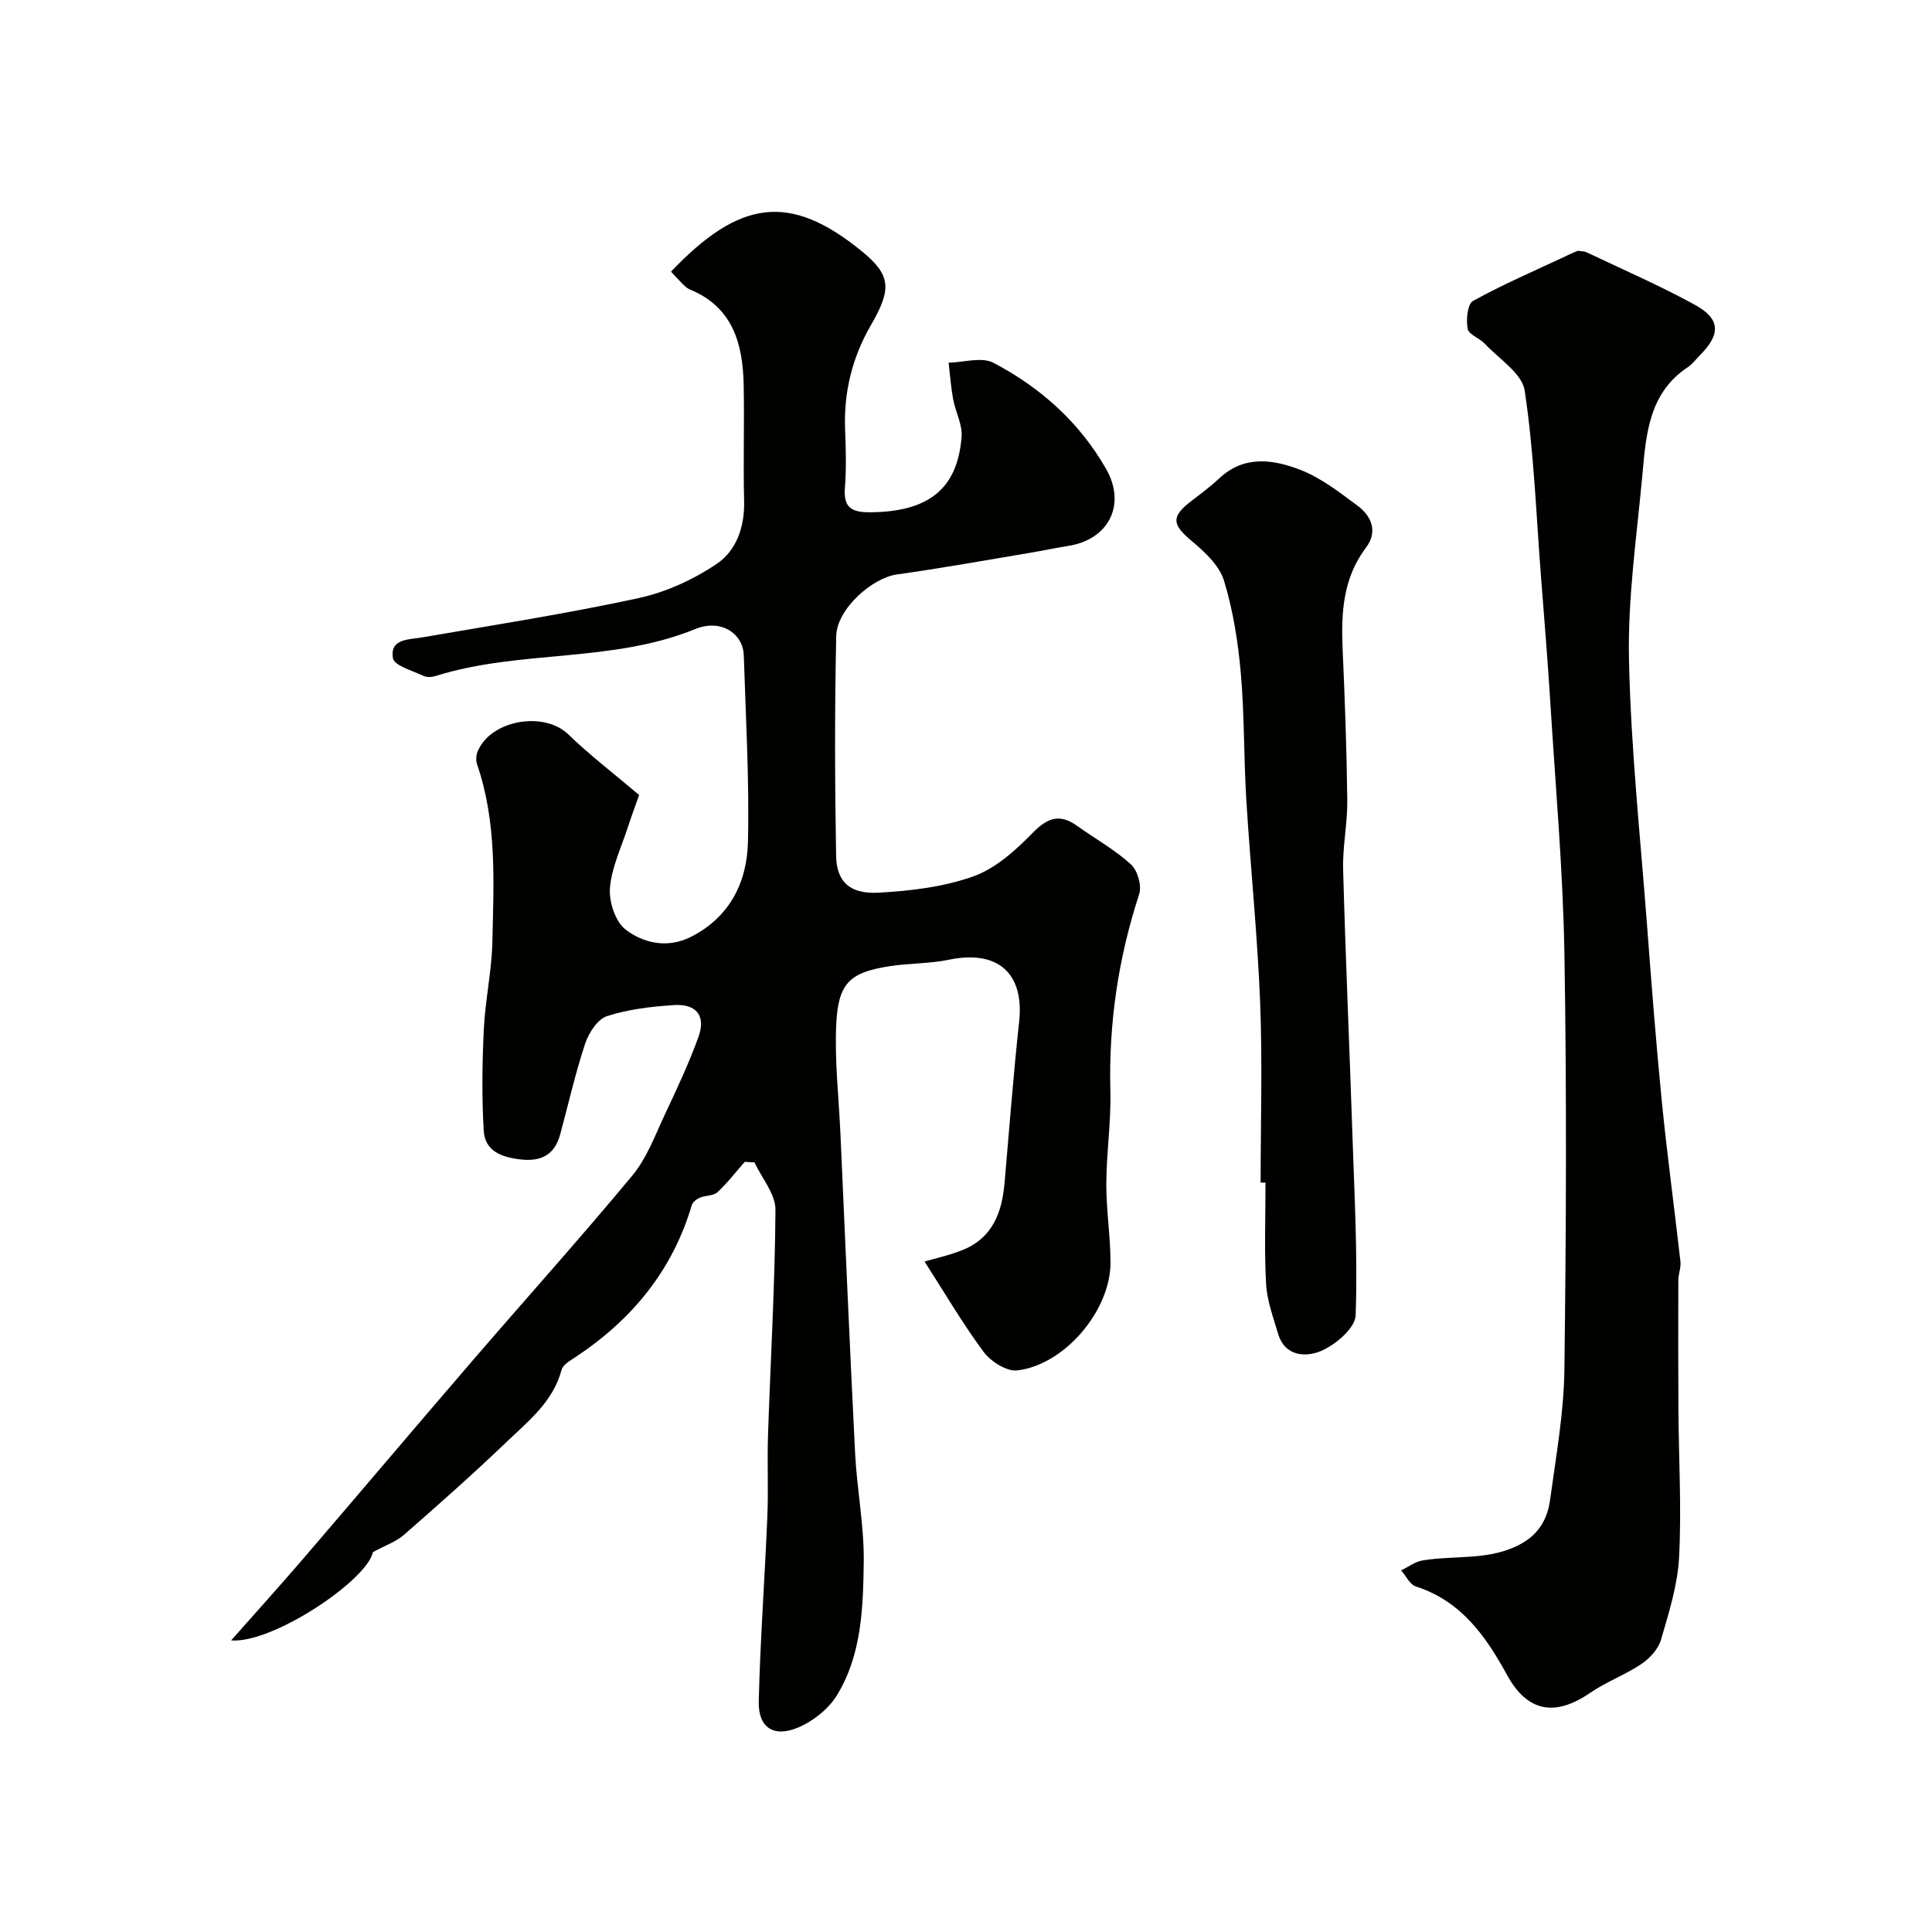
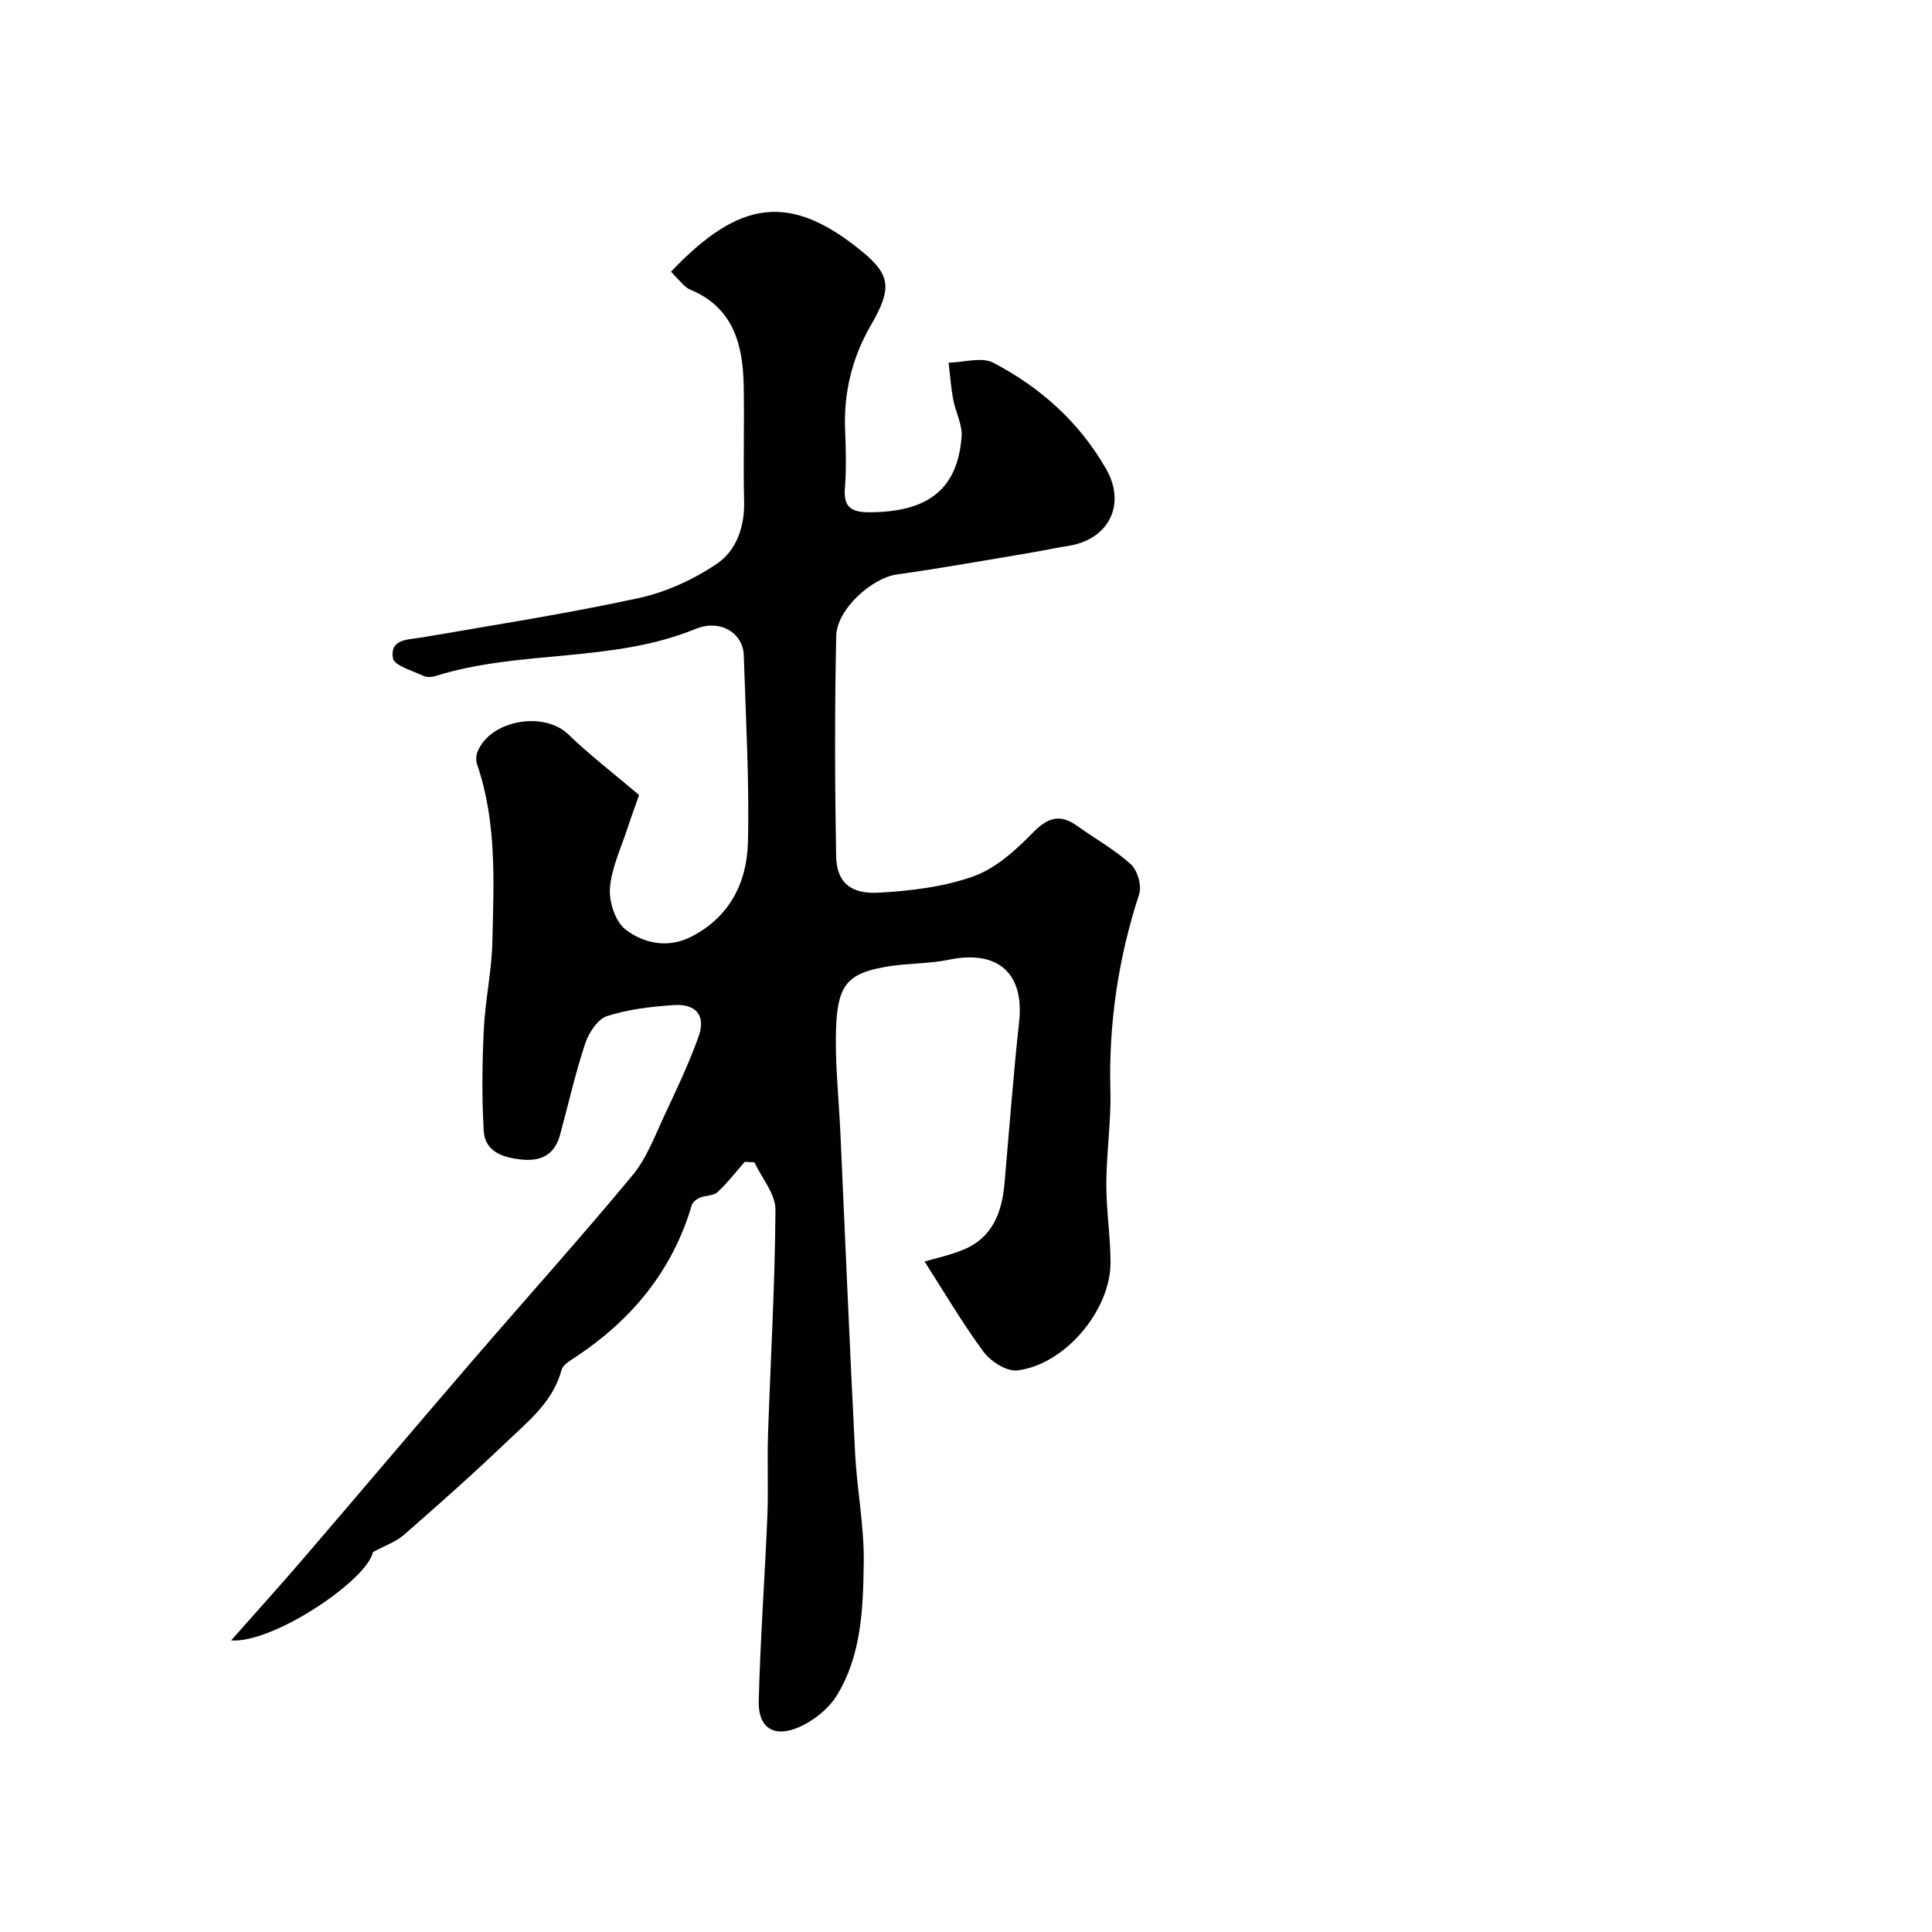
<svg xmlns="http://www.w3.org/2000/svg" enable-background="new 0 0 400 400" viewBox="0 0 400 400">
  <g fill="#010100">
    <path d="m154.19 240.55c-1.87 2.12-3.6 4.39-5.66 6.29-.83.77-2.45.63-3.61 1.12-.68.29-1.51.92-1.7 1.57-4.02 13.6-12.45 23.76-24.13 31.48-1.07.71-2.54 1.55-2.82 2.6-1.78 6.68-6.98 10.7-11.57 15.1-6.84 6.55-13.95 12.84-21.08 19.08-1.61 1.4-3.8 2.14-6.41 3.56-1.19 5.81-20.71 18.96-29.36 18.28 5.16-5.84 10.11-11.31 14.92-16.91 11.68-13.6 23.24-27.29 34.94-40.87 11.06-12.85 22.41-25.46 33.24-38.51 2.99-3.61 4.7-8.34 6.74-12.68 2.48-5.27 4.97-10.56 6.94-16.04 1.54-4.29-.45-6.82-5.07-6.53-4.68.3-9.47.86-13.89 2.29-1.95.63-3.78 3.47-4.52 5.69-2.04 6.16-3.47 12.52-5.17 18.8-1.14 4.22-3.94 5.67-8.21 5.18-3.88-.44-7.37-1.71-7.62-5.93-.41-6.99-.32-14.04.02-21.04.29-6.04 1.64-12.05 1.77-18.08.28-12.34.96-24.77-3.17-36.76-.26-.77-.21-1.82.09-2.58 2.63-6.6 13.76-8.51 18.81-3.61 4.37 4.24 9.24 7.96 14.65 12.55-.49 1.41-1.48 4.06-2.36 6.75-1.35 4.15-3.34 8.28-3.68 12.52-.22 2.84 1.12 6.96 3.24 8.58 3.74 2.87 8.7 3.93 13.46 1.55 8-4.01 11.66-11.22 11.87-19.55.31-12.92-.45-25.86-.86-38.79-.14-4.51-4.75-7.58-10-5.44-17.3 7.08-36.3 4.24-53.81 9.74-.76.24-1.79.31-2.47-.01-2.28-1.09-6.11-2.14-6.36-3.68-.65-4.08 3.22-3.81 6.15-4.32 14.93-2.57 29.92-4.91 44.72-8.12 5.66-1.23 11.34-3.83 16.16-7.08 4.08-2.74 5.82-7.67 5.68-13.01-.2-7.99.07-16-.09-23.99-.16-8.54-2.21-16.15-11.16-19.83-.59-.24-1.09-.75-1.56-1.21-.81-.8-1.56-1.65-2.32-2.47 14.11-14.83 24.55-16.48 39.57-4.16 6.07 4.97 6.08 7.86 1.78 15.3-3.86 6.67-5.62 13.89-5.31 21.64.16 3.99.27 8.02-.04 11.99-.32 4.11 1.4 5.08 5.23 5.05 12-.08 18.09-4.76 18.93-15.65.19-2.51-1.27-5.13-1.75-7.73-.46-2.5-.64-5.06-.94-7.59 3.13-.06 6.84-1.25 9.27.02 9.73 5.09 17.79 12.29 23.33 21.96 4.21 7.35.61 14.61-7.79 15.95-2.73.43-5.44 1.02-8.16 1.47-9.12 1.52-18.23 3.17-27.39 4.45-5.06.71-12.4 7.12-12.53 12.74-.33 15.18-.29 30.37-.02 45.55.1 5.36 2.88 7.92 8.81 7.59 6.62-.37 13.46-1.18 19.64-3.39 4.6-1.65 8.73-5.4 12.26-9.01 3.1-3.17 5.62-3.99 9.21-1.42 3.72 2.66 7.77 4.91 11.12 7.96 1.37 1.25 2.28 4.43 1.7 6.18-4.33 13.25-6.32 26.74-5.96 40.69.17 6.42-.82 12.86-.84 19.3-.02 5.43.87 10.87.87 16.3-.01 9.93-9.53 21.17-19.32 22.3-2.2.25-5.5-1.87-6.98-3.87-4.42-5.98-8.19-12.44-12.2-18.68 2.05-.61 5.16-1.26 8.04-2.45 6.07-2.5 7.99-7.75 8.52-13.79.98-11.13 1.81-22.27 3.02-33.38 1.1-10.09-4.42-14.97-14.59-12.85-4 .83-8.18.7-12.23 1.33-8.32 1.3-10.65 3.52-11.05 12.12-.34 7.4.52 14.86.86 22.29 1 22.13 1.93 44.27 3.05 66.4.38 7.55 1.89 15.08 1.79 22.6-.13 9.44-.42 19.17-5.56 27.55-1.74 2.83-4.92 5.35-8.01 6.66-5.09 2.15-8.3.02-8.17-5.43.31-12.74 1.25-25.46 1.78-38.19.24-5.66-.05-11.33.14-16.99.52-15.53 1.44-31.05 1.54-46.58.02-3.26-2.82-6.54-4.35-9.81-.66-.04-1.34-.08-2.01-.11z" />
-     <path d="m326.69 51.92c.8.13 1.34.09 1.77.3 7.49 3.57 15.13 6.88 22.4 10.86 5.38 2.94 5.43 6.11 1.08 10.48-.82.83-1.53 1.82-2.48 2.45-8.02 5.29-8.65 13.78-9.4 22.08-1.17 12.78-3.06 25.61-2.8 38.37.38 18.41 2.36 36.8 3.75 55.19.92 12.13 1.85 24.27 3.05 36.38 1.1 11.08 2.61 22.12 3.86 33.18.14 1.25-.44 2.57-.44 3.86-.03 8.96-.03 17.93.02 26.89.07 10.15.66 20.32.14 30.44-.3 5.76-2.12 11.5-3.75 17.1-.56 1.92-2.33 3.85-4.05 5.01-3.34 2.25-7.24 3.66-10.56 5.94-7.31 5.03-13.04 4.04-17.26-3.66-4.43-8.09-9.51-15.31-18.88-18.33-1.24-.4-2.04-2.18-3.05-3.33 1.46-.7 2.86-1.79 4.4-2.05 6.87-1.16 14.1.15 20.62-3.56 3.69-2.1 5.32-5.31 5.83-9.06 1.21-8.92 2.83-17.88 2.95-26.85.37-28.65.49-57.3.01-85.95-.29-17.31-1.83-34.59-2.9-51.88-.55-8.87-1.28-17.73-1.97-26.59-.99-12.79-1.45-25.67-3.36-38.32-.54-3.57-5.3-6.54-8.23-9.68-1.1-1.18-3.36-1.91-3.58-3.13-.35-1.86-.04-5.13 1.12-5.76 6.25-3.45 12.84-6.28 19.31-9.32.83-.43 1.73-.78 2.4-1.06z" />
-     <path d="m261 244.84c0-12.42.39-24.87-.1-37.27-.55-13.97-2-27.91-2.86-41.88-.54-8.75-.38-17.55-1.14-26.27-.57-6.46-1.59-13.01-3.48-19.19-.96-3.13-3.95-5.93-6.62-8.16-4.18-3.48-4.41-5.1-.06-8.41 1.96-1.49 3.94-2.98 5.73-4.65 5.12-4.8 11.11-3.89 16.64-1.78 4.32 1.65 8.2 4.68 11.98 7.49 2.91 2.16 4.19 5.39 1.74 8.63-4.82 6.37-5.18 13.58-4.85 21.1.46 10.42.84 20.85.96 31.28.05 4.76-.99 9.54-.86 14.29.5 18.36 1.32 36.71 1.93 55.06.41 12.42 1.1 24.86.66 37.26-.09 2.62-4.15 6.08-7.15 7.36-3.05 1.3-7.49 1.24-8.91-3.58-1-3.39-2.29-6.83-2.48-10.3-.39-6.97-.12-13.98-.12-20.97-.34-.01-.68-.01-1.01-.01z" />
  </g>
</svg>